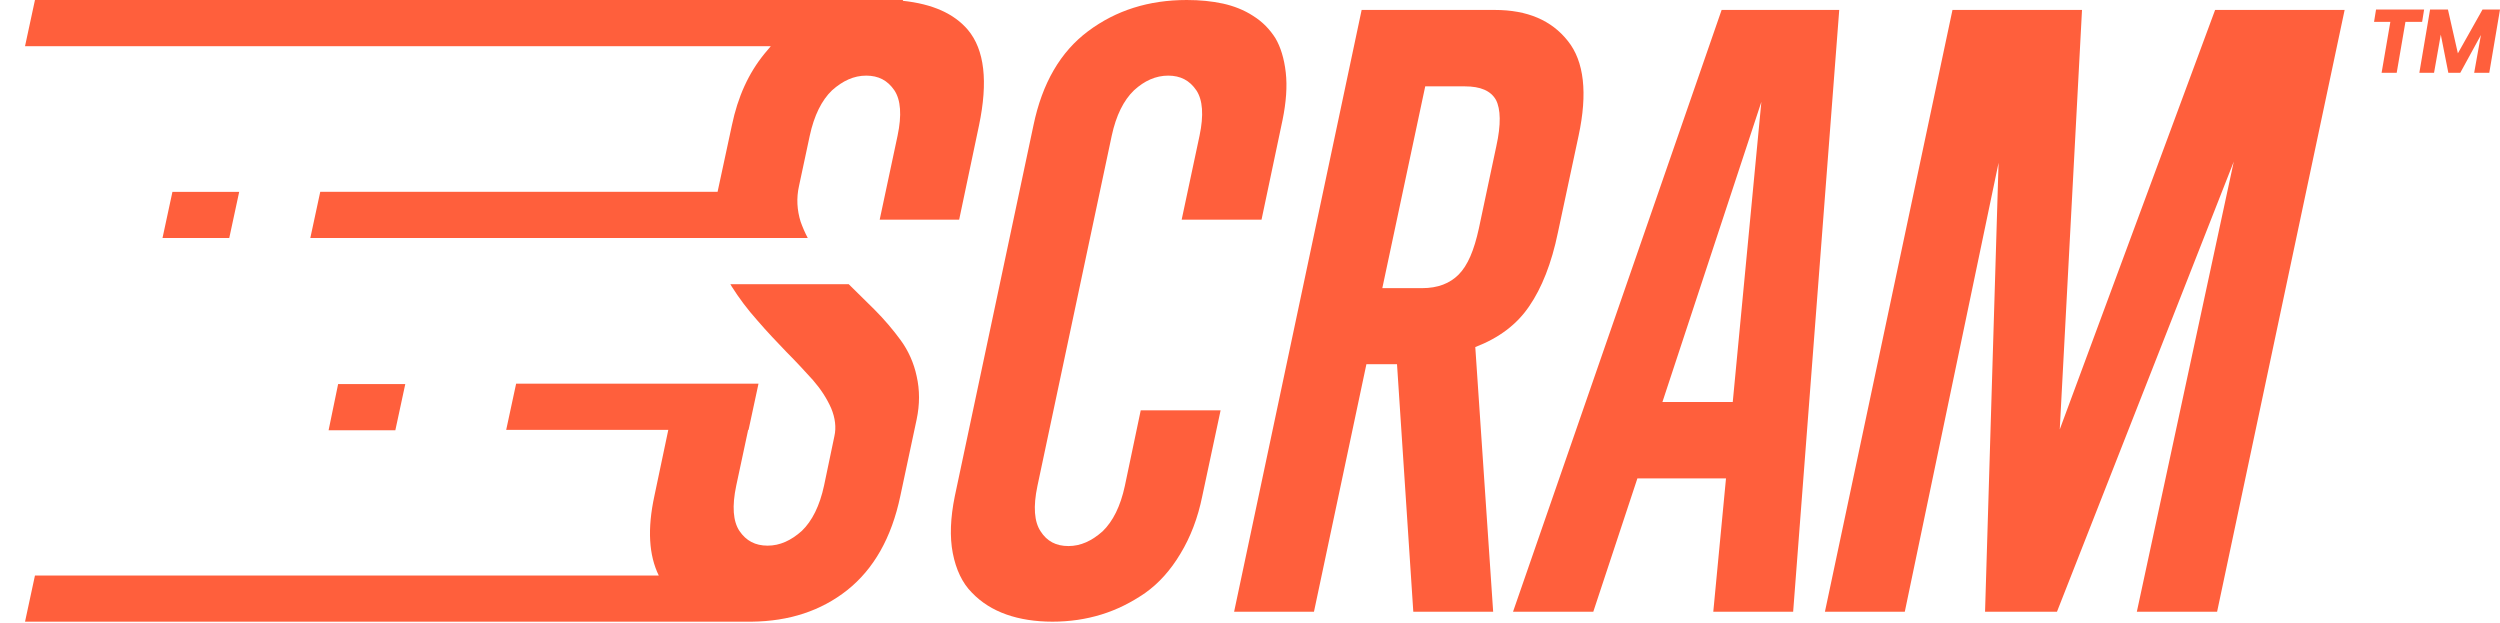
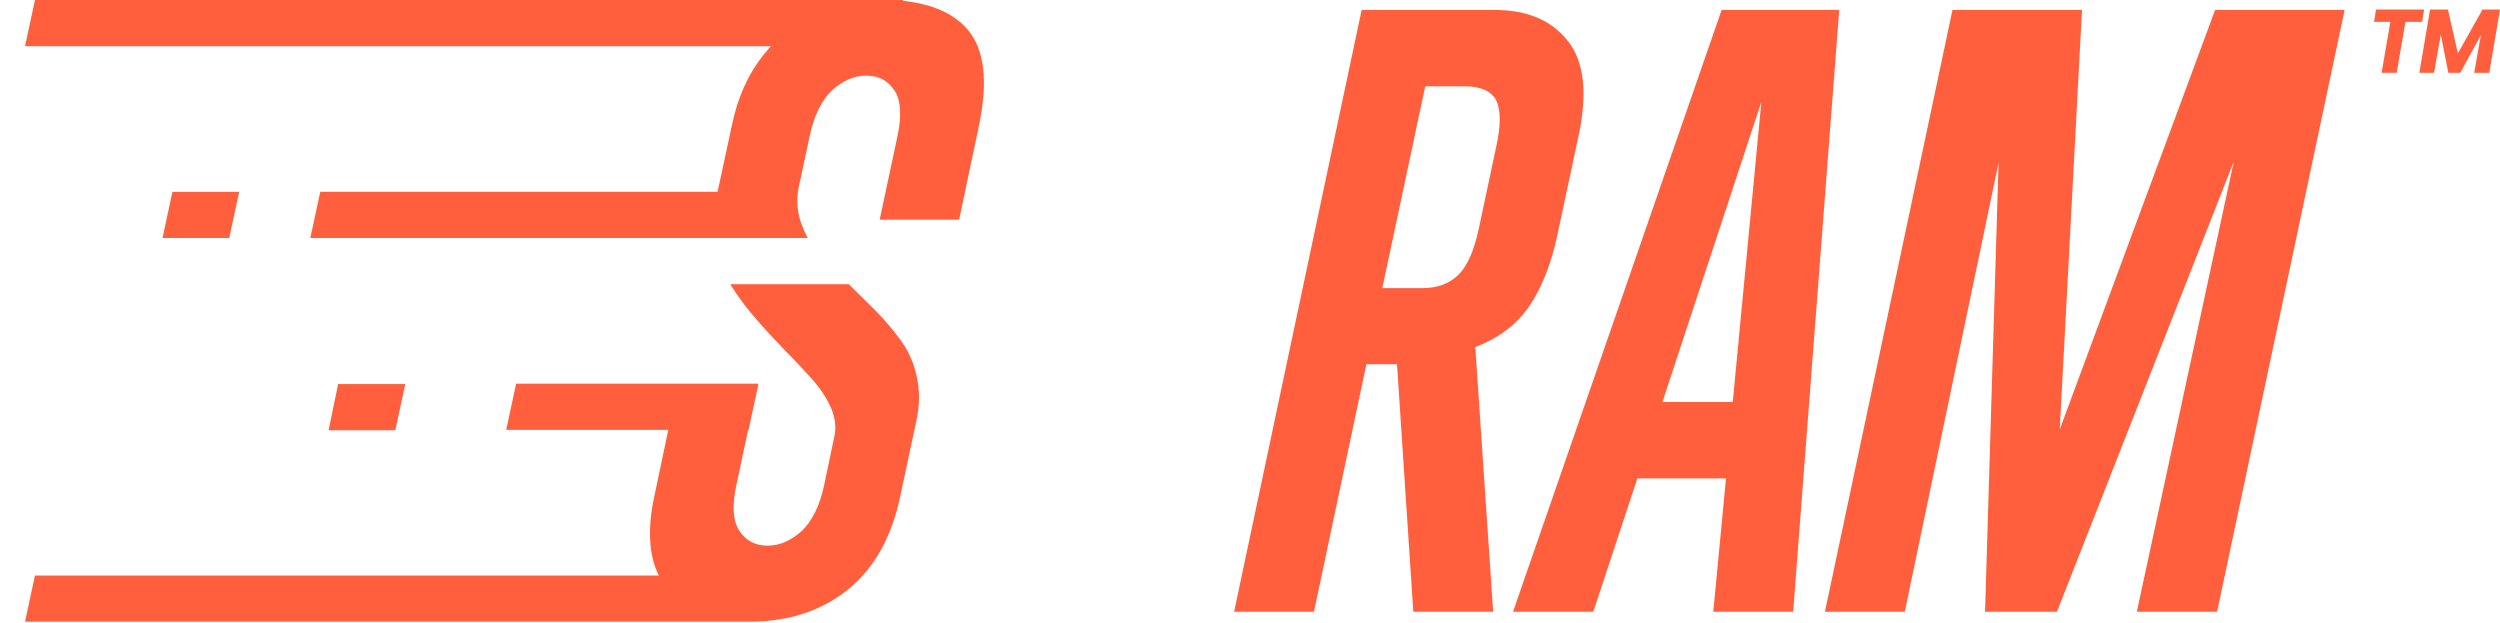
<svg xmlns="http://www.w3.org/2000/svg" width="325" height="81" viewBox="0 0 325 81" fill="none">
  <g clip-path="url(#clip0_6017_1375)">
    <path d="M315.134 1.242H308.884L308.626 2.846H310.744L309.607 9.468H311.57L312.707 2.846H314.876L315.134 1.242Z" fill="#FF5F3C" />
    <path d="M322.726 1.242L319.524 6.933L318.233 1.242H315.908L314.514 9.468H316.425L317.303 4.501L318.284 9.468H319.834L322.52 4.553L321.642 9.468H323.605L324.999 1.242H322.726Z" fill="#FF5F3C" />
-     <path d="M146.229 63.174C145.661 65.813 144.68 67.779 143.337 69.072C141.942 70.314 140.496 70.987 138.895 70.987C137.293 70.987 136.105 70.366 135.279 69.072C134.452 67.831 134.298 65.864 134.866 63.174L144.525 17.643C145.093 15.005 146.074 13.038 147.417 11.745C148.76 10.503 150.258 9.831 151.86 9.831C153.461 9.831 154.649 10.451 155.527 11.745C156.353 12.987 156.508 14.953 155.94 17.643L153.616 28.56H163.998L166.736 15.574C167.2 13.297 167.355 11.227 167.149 9.417C166.942 7.606 166.477 6.105 165.806 4.967C165.083 3.829 164.153 2.846 162.913 2.07C161.725 1.293 160.382 0.776 158.988 0.466C157.541 0.155 155.992 0 154.287 0C149.329 0 145.093 1.345 141.477 4.036C137.862 6.726 135.486 10.814 134.349 16.298L124.122 64.519C123.554 67.313 123.45 69.797 123.864 71.918C124.277 74.039 125.103 75.798 126.343 77.04C127.583 78.334 129.081 79.265 130.837 79.886C132.593 80.507 134.607 80.817 136.829 80.817C139.05 80.817 141.167 80.507 143.182 79.886C145.196 79.265 147.056 78.334 148.864 77.092C150.62 75.85 152.169 74.143 153.461 71.97C154.752 69.848 155.733 67.313 156.302 64.467L158.678 53.343H148.295L146.229 63.174Z" fill="#FF5F3C" />
    <path d="M198.812 39.788C200.413 37.459 201.704 34.252 202.531 30.216L205.217 17.643C206.405 12.107 205.94 7.968 203.822 5.329C201.704 2.639 198.553 1.293 194.318 1.293H177.014L160.434 79.524H170.816L177.634 47.342H181.611L183.729 79.524H194.111L191.787 45.117C194.886 43.927 197.21 42.168 198.812 39.788ZM184.865 37.459H179.7L185.279 11.227H190.444C192.458 11.227 193.801 11.797 194.473 12.987C195.093 14.177 195.144 16.194 194.525 18.988L192.252 29.698C191.632 32.544 190.805 34.51 189.617 35.7C188.481 36.839 186.932 37.459 184.865 37.459Z" fill="#FF5F3C" />
    <path d="M223.812 1.293L196.694 79.524H207.128L212.862 62.191H224.38L222.727 79.524H233.11L239.101 1.293H223.812ZM225.258 52.257H216.116L228.977 13.245L225.258 52.257Z" fill="#FF5F3C" />
    <path d="M267.768 55.827L270.661 1.293H253.822L237.241 79.524H247.623L259.814 21.161L258.057 79.524H267.407L290.392 21.006L277.789 79.524H288.223L304.803 1.293H287.964L267.768 55.827Z" fill="#FF5F3C" />
    <path d="M117.097 44.237C116.115 42.892 114.979 41.547 113.688 40.253C112.551 39.115 111.415 38.028 110.33 36.942H94.938C94.989 36.994 95.041 37.097 95.093 37.201C96.074 38.753 97.159 40.202 98.45 41.65C99.69 43.099 100.981 44.444 102.221 45.738C103.512 47.031 104.649 48.273 105.682 49.411C106.715 50.601 107.489 51.791 108.058 53.085C108.574 54.326 108.729 55.568 108.471 56.706L107.128 63.122C106.56 65.761 105.578 67.727 104.235 69.02C102.841 70.262 101.394 70.935 99.793 70.935C98.192 70.935 97.004 70.314 96.126 69.02C95.299 67.779 95.144 65.812 95.713 63.122L97.262 55.879H97.314L98.605 49.877H67.097L65.806 55.879H86.88L85.072 64.467C84.142 68.762 84.349 72.177 85.64 74.815H4.545L3.254 80.817H97.52H97.727C102.582 80.765 106.715 79.42 110.124 76.73C113.584 73.987 115.909 69.9 117.045 64.467L119.163 54.533C119.576 52.567 119.576 50.705 119.163 48.894C118.801 47.186 118.078 45.582 117.097 44.237Z" fill="#FF5F3C" />
    <path d="M99.38 6.985C97.314 9.52 95.919 12.573 95.144 16.298L93.285 24.938H41.632L40.341 30.94H92.82H105.01C104.649 30.268 104.339 29.543 104.08 28.819C103.615 27.319 103.512 25.766 103.874 24.162L105.268 17.643C105.837 15.005 106.818 13.038 108.161 11.745C109.556 10.503 111.002 9.831 112.603 9.831C114.204 9.831 115.392 10.451 116.27 11.745C117.097 12.987 117.252 14.953 116.684 17.643L114.359 28.56H124.69L127.272 16.298C128.461 10.607 127.996 6.467 125.826 3.88C124.018 1.759 121.229 0.517 117.355 0.103L117.407 0H4.545L3.254 6.002H100.206C99.948 6.312 99.638 6.674 99.38 6.985Z" fill="#FF5F3C" />
    <path d="M29.804 30.94L31.095 24.939H22.417L21.126 30.94H29.804Z" fill="#FF5F3C" />
    <path d="M51.395 55.931L52.686 49.929H43.956L42.717 55.931H51.395Z" fill="#FF5F3C" />
  </g>
  <defs>
    <clipPath id="clip0_6017_1375">
      <rect width="325" height="81" fill="white" />
    </clipPath>
  </defs>
</svg>